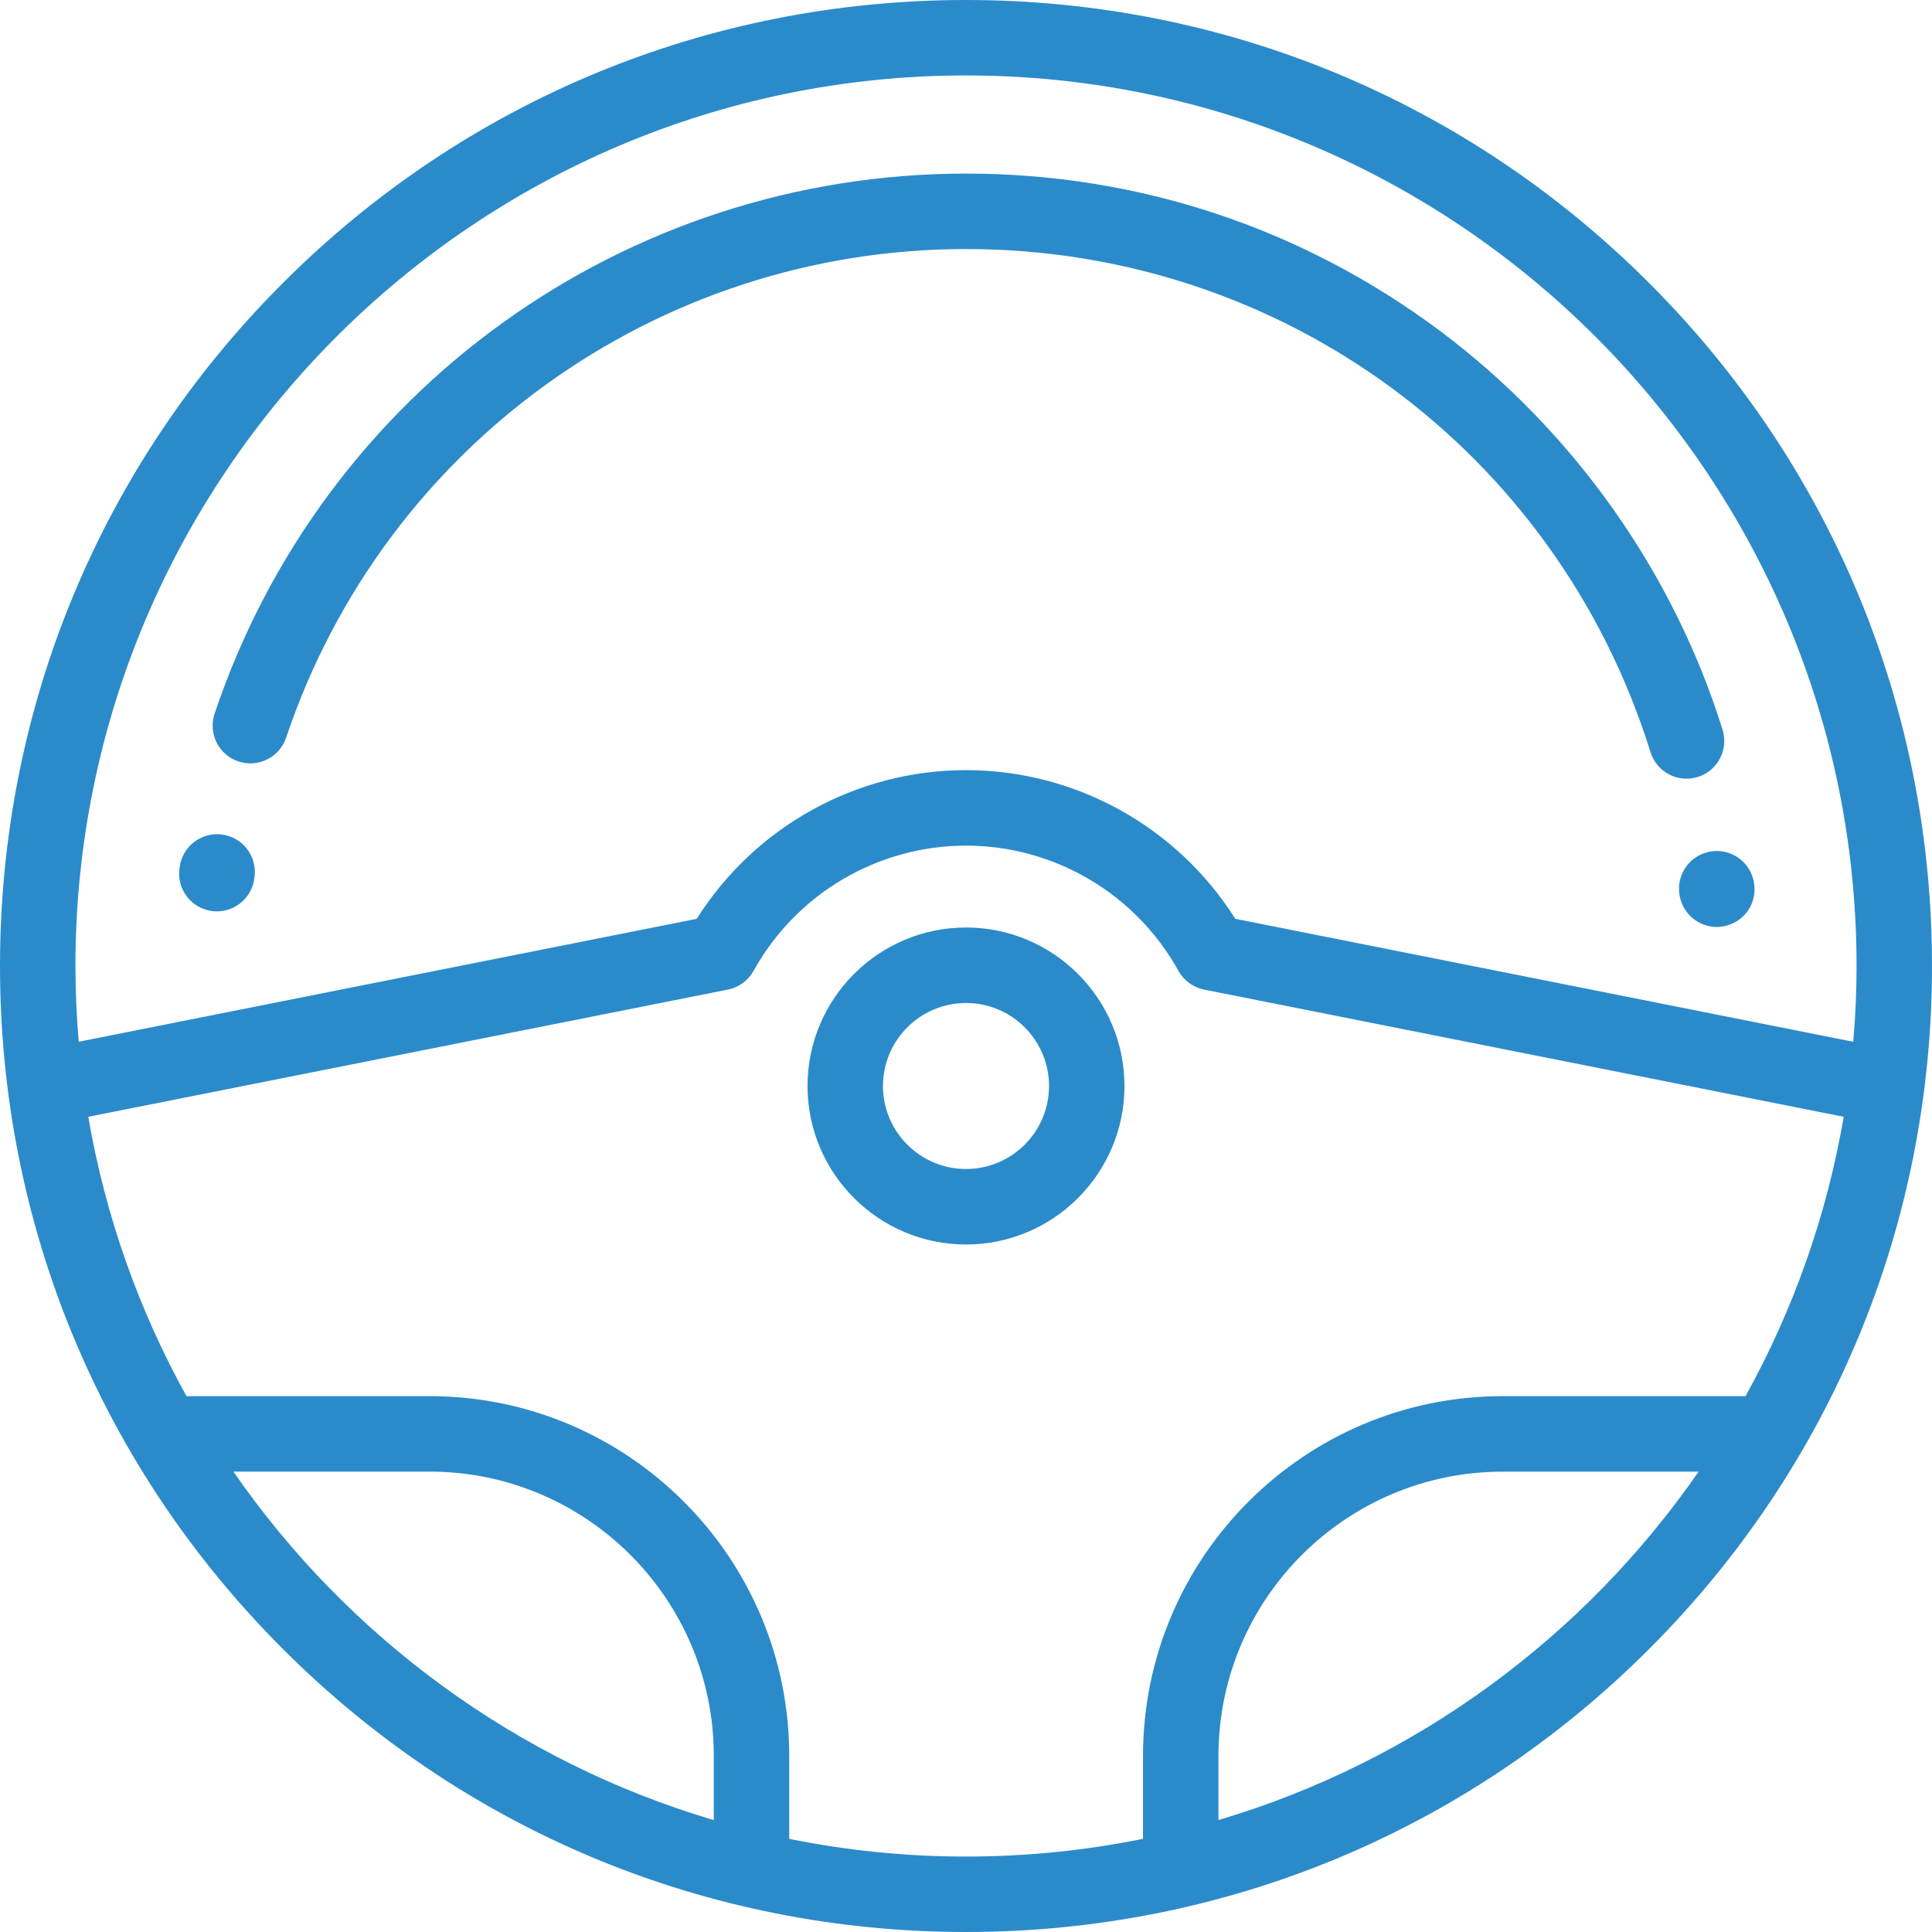
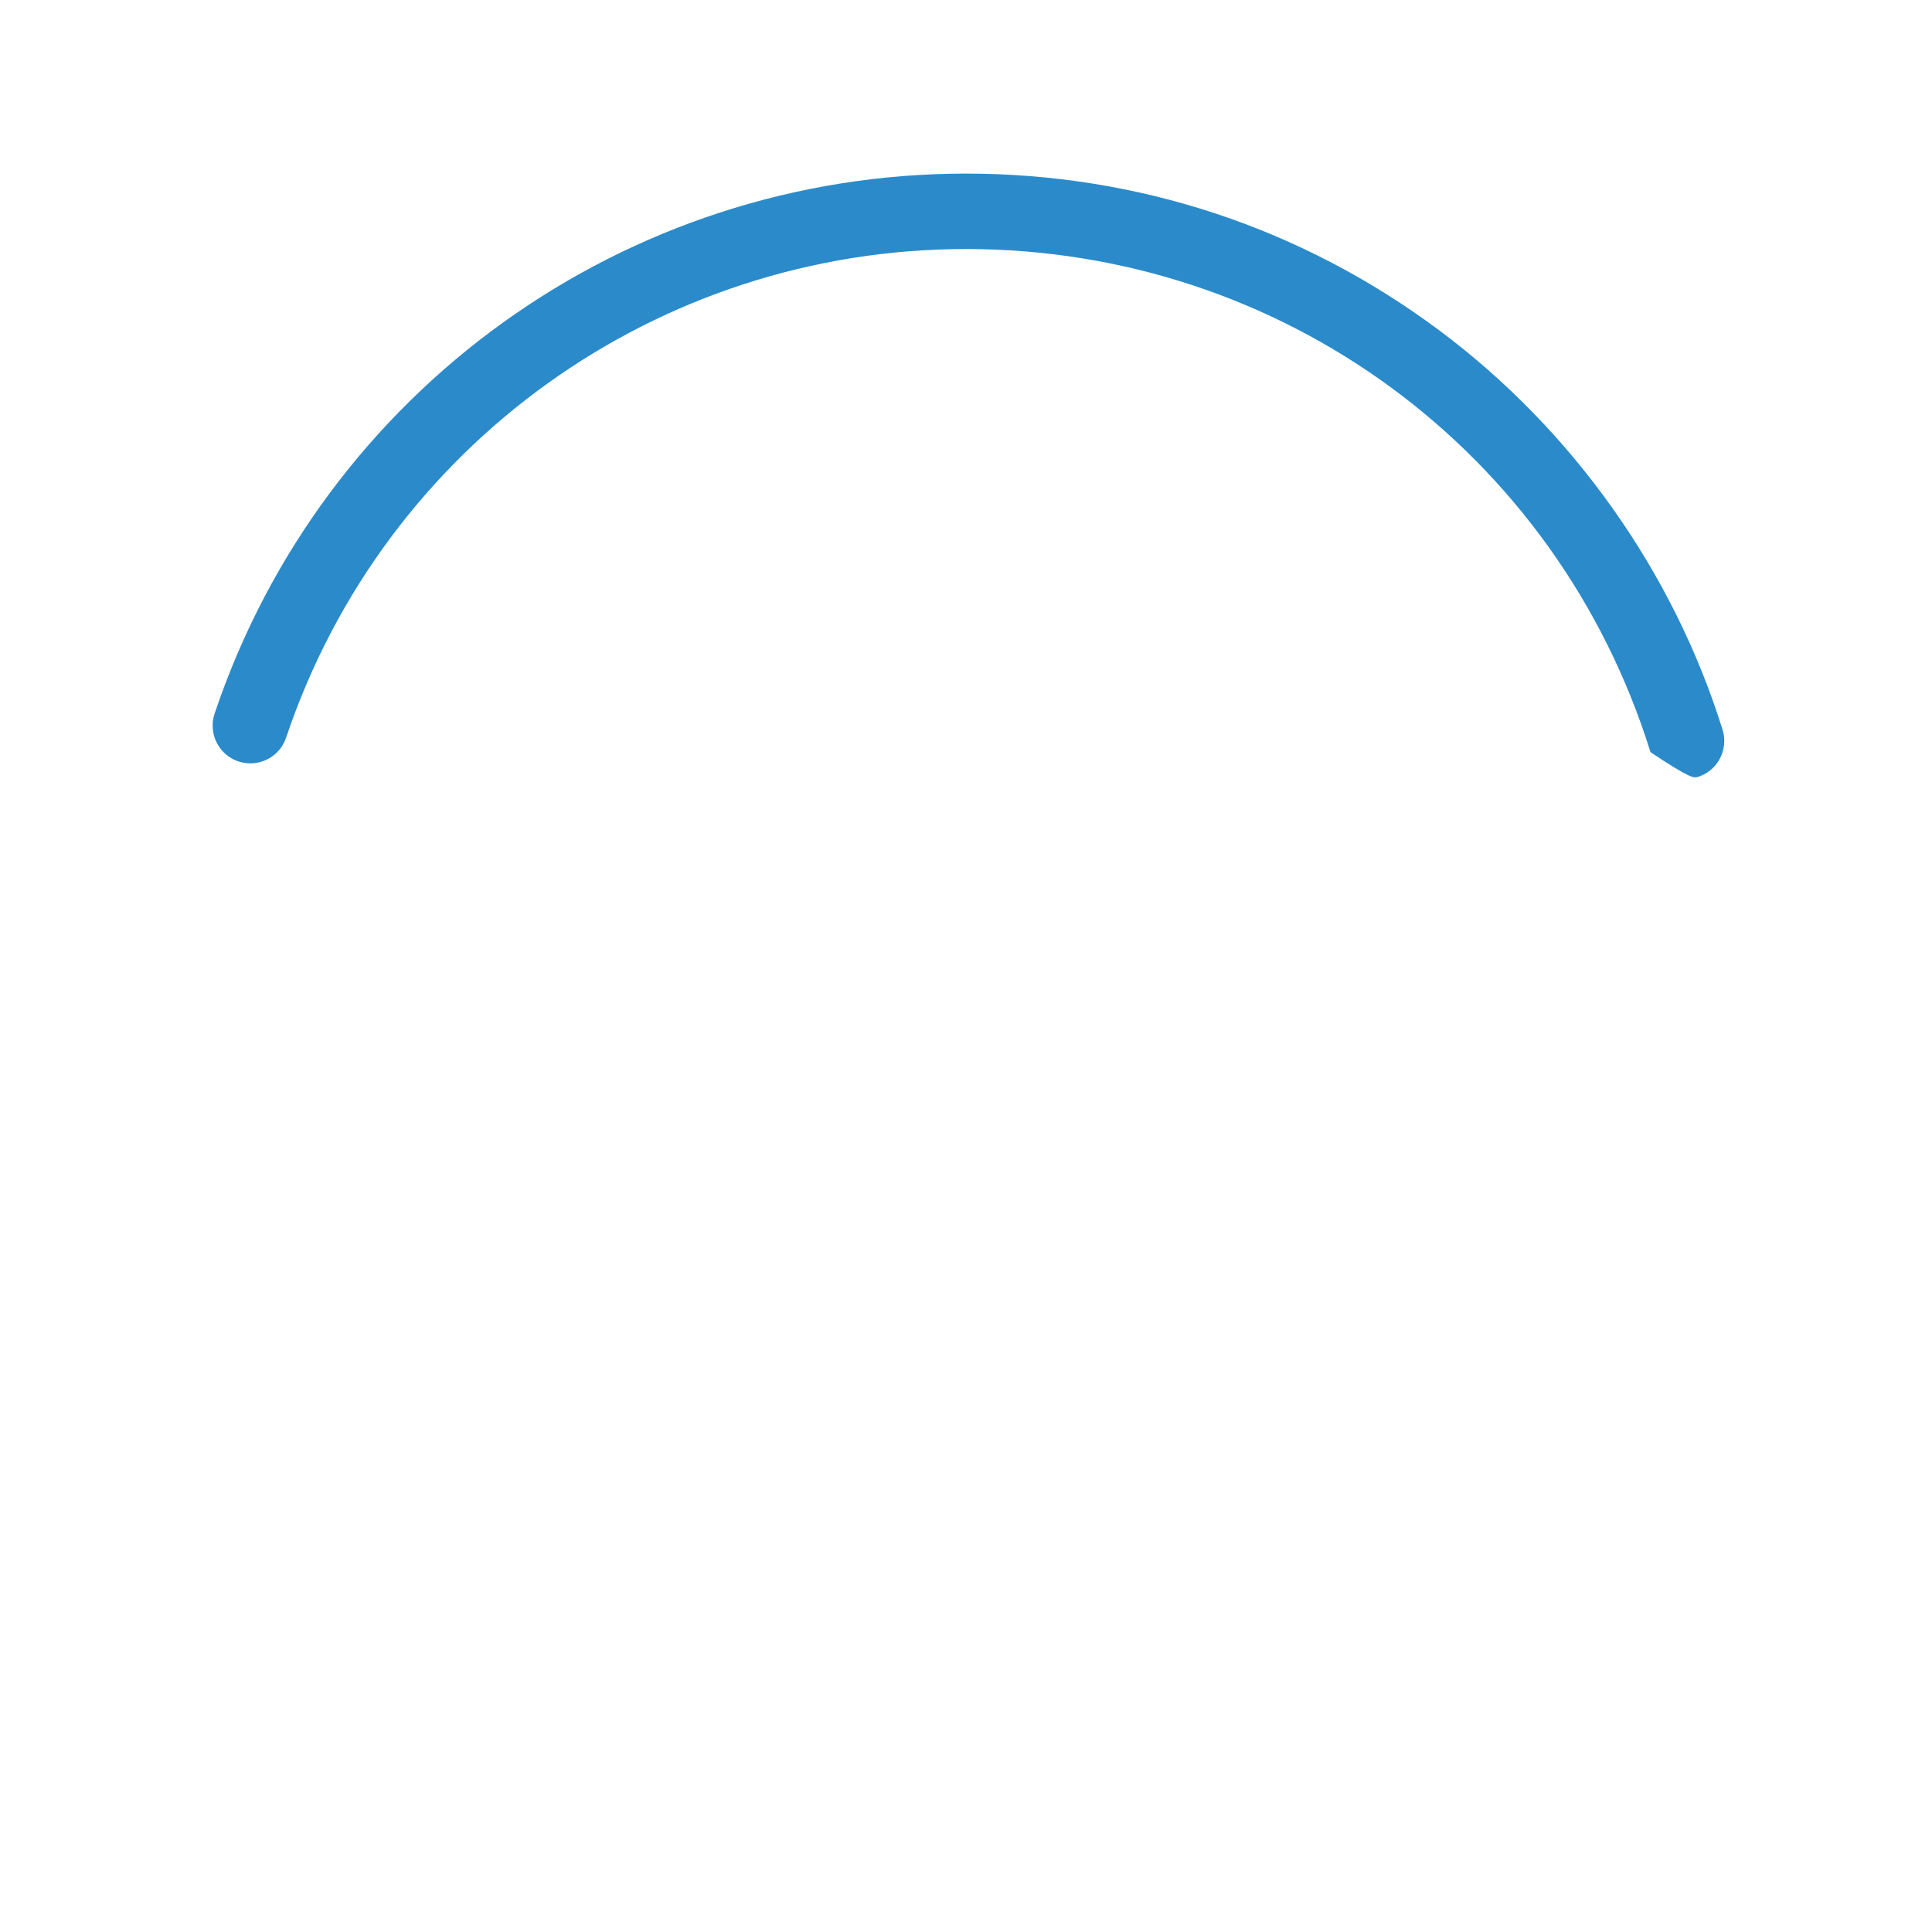
<svg xmlns="http://www.w3.org/2000/svg" width="40" height="40" viewBox="0 0 40 40" fill="none">
-   <path d="M20 19.203C18.191 19.203 16.719 20.675 16.719 22.485C16.719 24.294 18.191 25.766 20 25.766C21.809 25.766 23.281 24.294 23.281 22.485C23.281 20.675 21.809 19.203 20 19.203ZM20 24.203C19.052 24.203 18.281 23.432 18.281 22.485C18.281 21.537 19.052 20.766 20 20.766C20.948 20.766 21.719 21.537 21.719 22.485C21.719 23.432 20.948 24.203 20 24.203Z" fill="#2B8BCA" />
-   <path d="M34.142 5.858C30.365 2.08 25.342 0 20 0C14.658 0 9.635 2.08 5.858 5.858C2.08 9.635 0 14.658 0 20C0 25.342 2.08 30.365 5.858 34.142C9.635 37.92 14.658 40 20 40C25.342 40 30.365 37.92 34.142 34.142C37.92 30.365 40 25.342 40 20C40 14.658 37.92 9.635 34.142 5.858ZM14.778 37.683C10.696 36.476 7.201 33.891 4.832 30.468H8.894C12.139 30.468 14.778 33.108 14.778 36.352V37.683ZM25.227 37.682V36.352C25.227 33.108 27.867 30.469 31.111 30.469H35.168C32.8 33.889 29.307 36.473 25.227 37.682ZM36.139 28.906H31.111C27.005 28.906 23.665 32.247 23.665 36.352V38.071C22.48 38.311 21.255 38.438 20 38.438C18.747 38.438 17.524 38.311 16.34 38.072V36.352C16.34 32.246 13 28.906 8.894 28.906H3.861C2.88 27.135 2.182 25.187 1.828 23.122L15.072 20.488C15.297 20.443 15.491 20.301 15.602 20.1C16.489 18.501 18.174 17.508 20 17.508C21.826 17.508 23.511 18.501 24.398 20.1C24.509 20.301 24.703 20.443 24.928 20.488L38.172 23.122C37.818 25.187 37.12 27.135 36.139 28.906ZM25.575 19.023C24.372 17.116 22.269 15.945 20 15.945C17.731 15.945 15.628 17.116 14.425 19.023L1.63 21.568C1.586 21.051 1.562 20.528 1.562 20C1.562 9.834 9.834 1.562 20 1.562C30.166 1.562 38.438 9.834 38.438 20C38.438 20.528 38.414 21.051 38.37 21.569L25.575 19.023Z" fill="#2B8BCA" />
-   <path d="M4.59 17.277C4.162 17.225 3.772 17.528 3.719 17.957L3.715 17.993C3.662 18.421 3.967 18.811 4.395 18.863C4.428 18.867 4.46 18.869 4.491 18.869C4.88 18.869 5.217 18.579 5.266 18.183L5.27 18.148C5.323 17.72 5.019 17.33 4.59 17.277Z" fill="#2B8BCA" />
-   <path d="M35.664 15.108C34.645 11.841 32.566 8.908 29.811 6.849C26.96 4.719 23.567 3.594 20 3.594C12.94 3.594 6.689 8.087 4.443 14.775C4.306 15.184 4.526 15.627 4.935 15.764C5.344 15.901 5.787 15.681 5.924 15.272C7.956 9.221 13.612 5.156 20 5.156C26.533 5.156 32.228 9.342 34.172 15.573C34.277 15.908 34.585 16.122 34.918 16.122C34.995 16.122 35.073 16.11 35.151 16.086C35.562 15.958 35.792 15.52 35.664 15.108Z" fill="#2B8BCA" />
-   <path d="M36.321 18.331C36.283 17.901 35.903 17.583 35.474 17.622C35.044 17.66 34.726 18.04 34.765 18.47C34.765 18.474 34.766 18.485 34.767 18.49C34.81 18.891 35.149 19.192 35.544 19.192C35.571 19.192 35.599 19.19 35.627 19.187C36.056 19.141 36.367 18.76 36.321 18.331Z" fill="#2B8BCA" />
+   <path d="M35.664 15.108C34.645 11.841 32.566 8.908 29.811 6.849C26.96 4.719 23.567 3.594 20 3.594C12.94 3.594 6.689 8.087 4.443 14.775C4.306 15.184 4.526 15.627 4.935 15.764C5.344 15.901 5.787 15.681 5.924 15.272C7.956 9.221 13.612 5.156 20 5.156C26.533 5.156 32.228 9.342 34.172 15.573C34.995 16.122 35.073 16.11 35.151 16.086C35.562 15.958 35.792 15.52 35.664 15.108Z" fill="#2B8BCA" />
</svg>